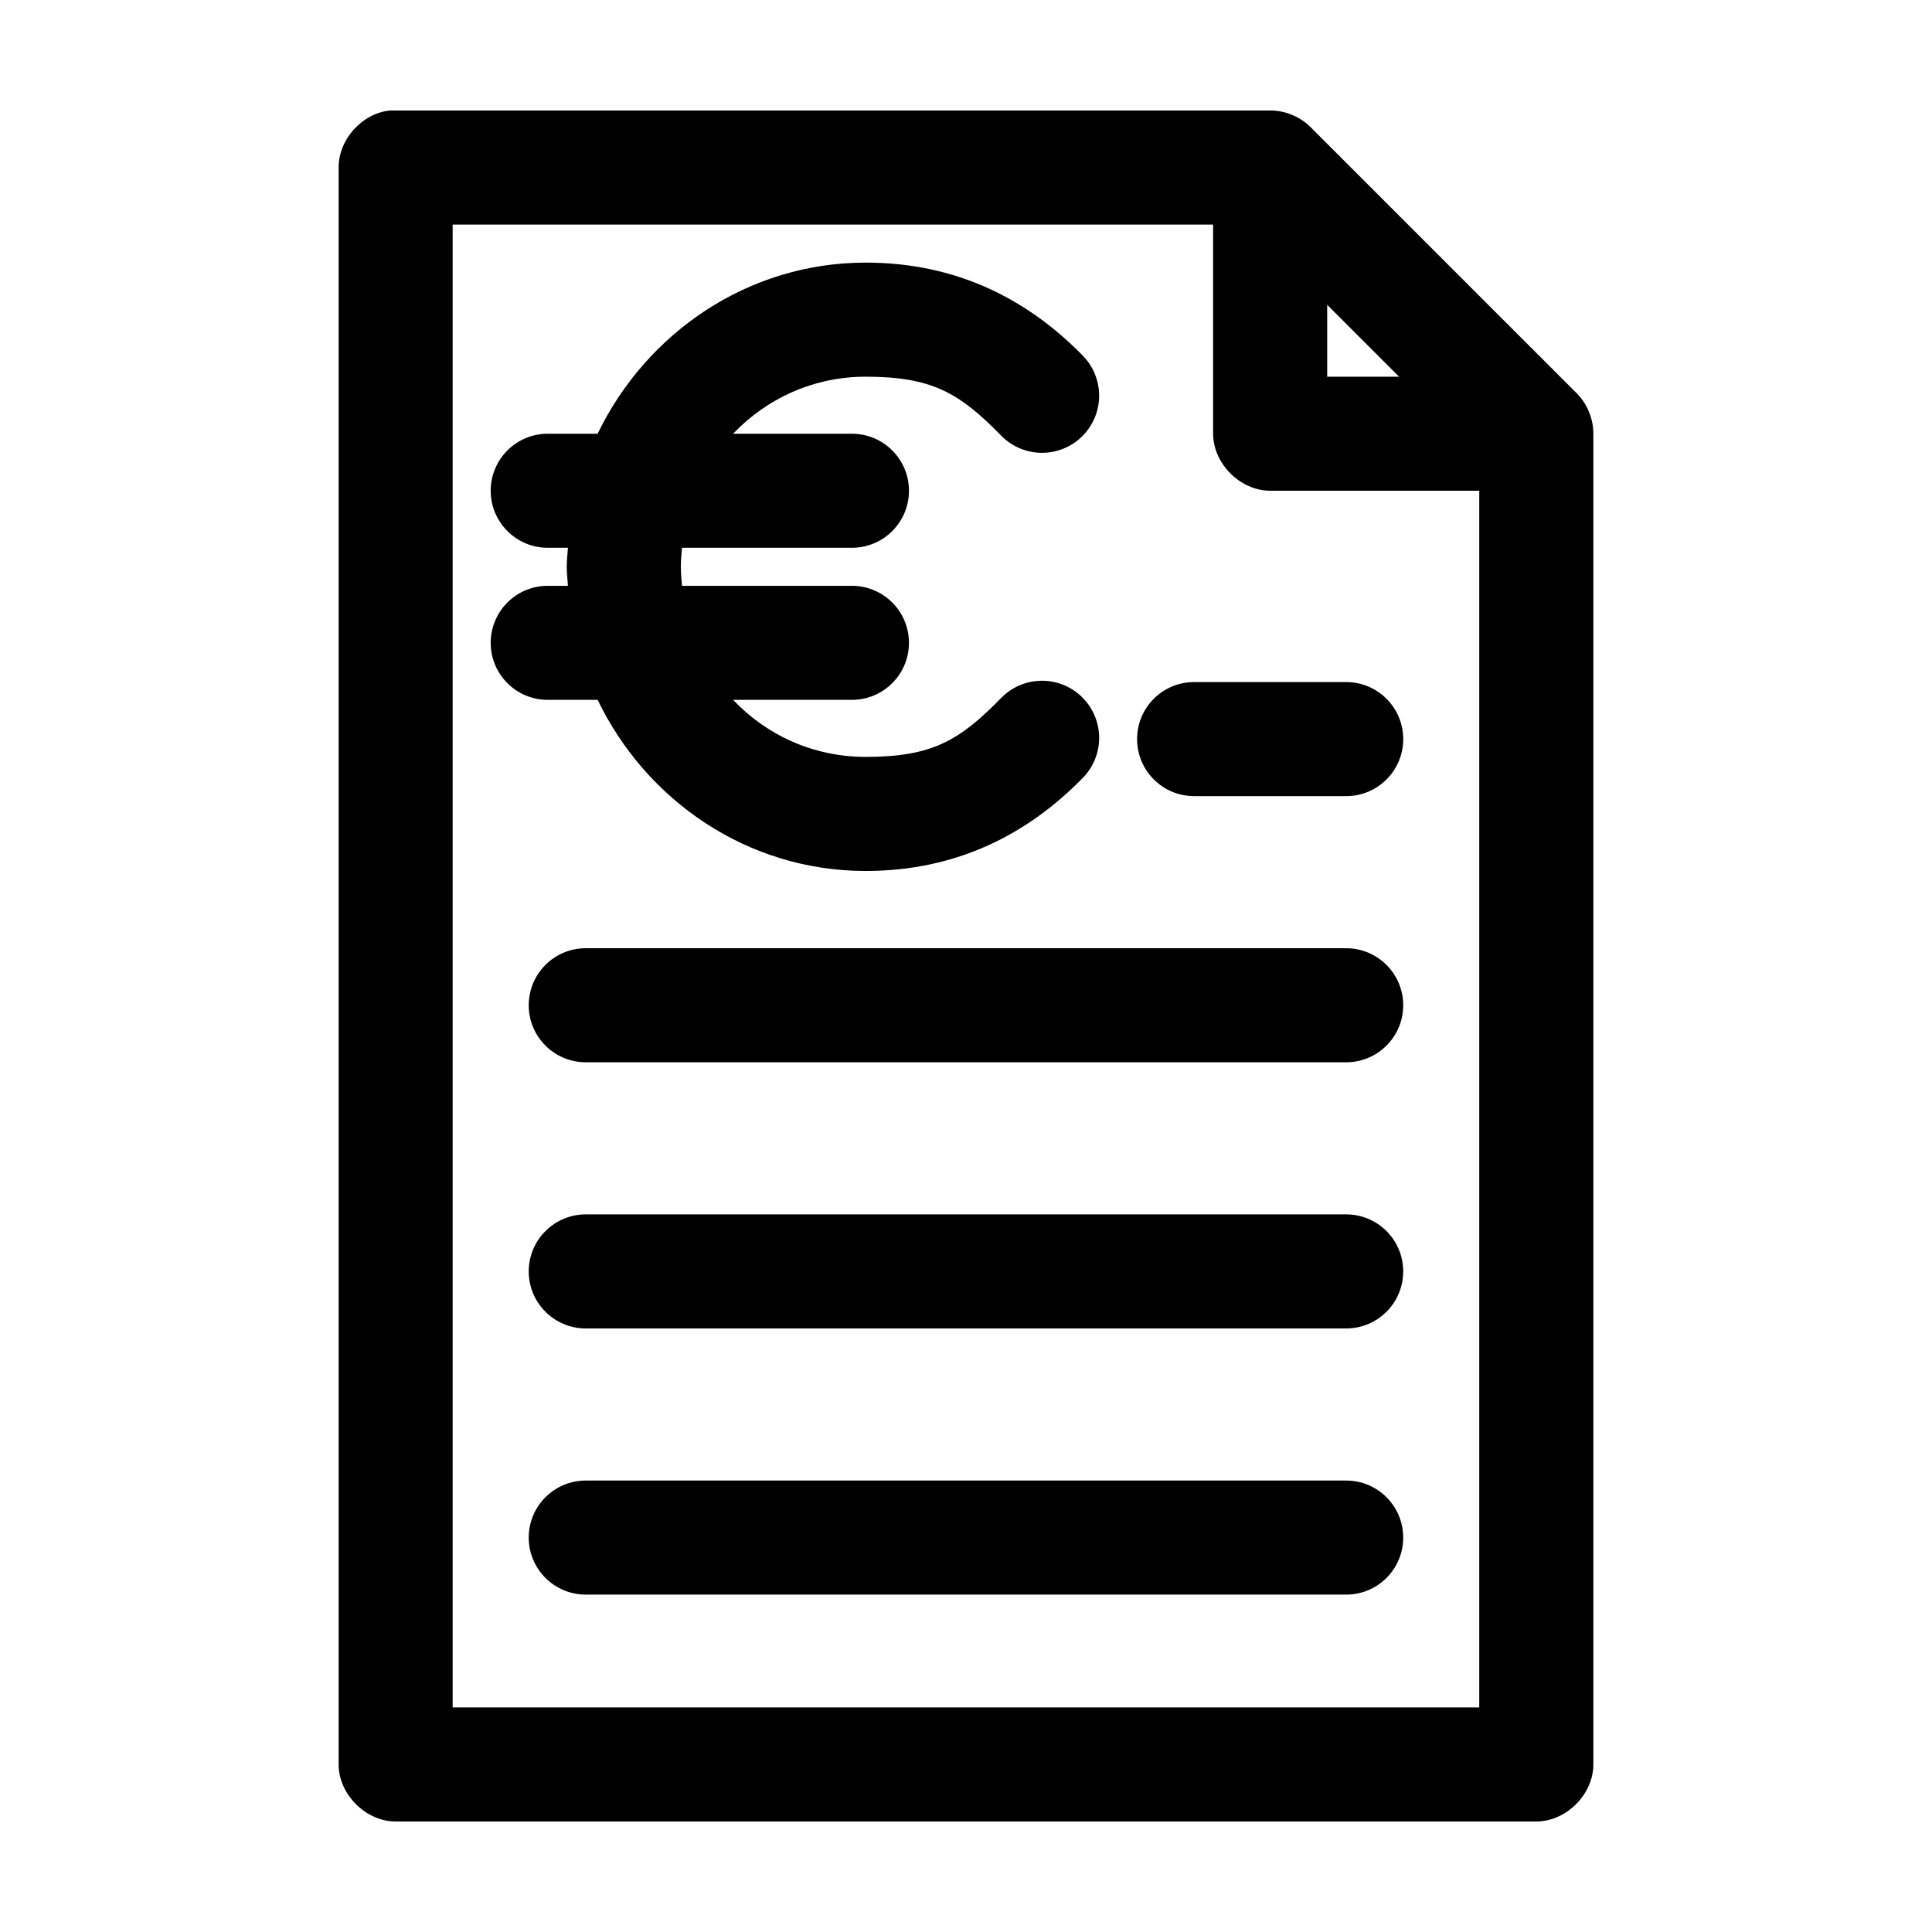
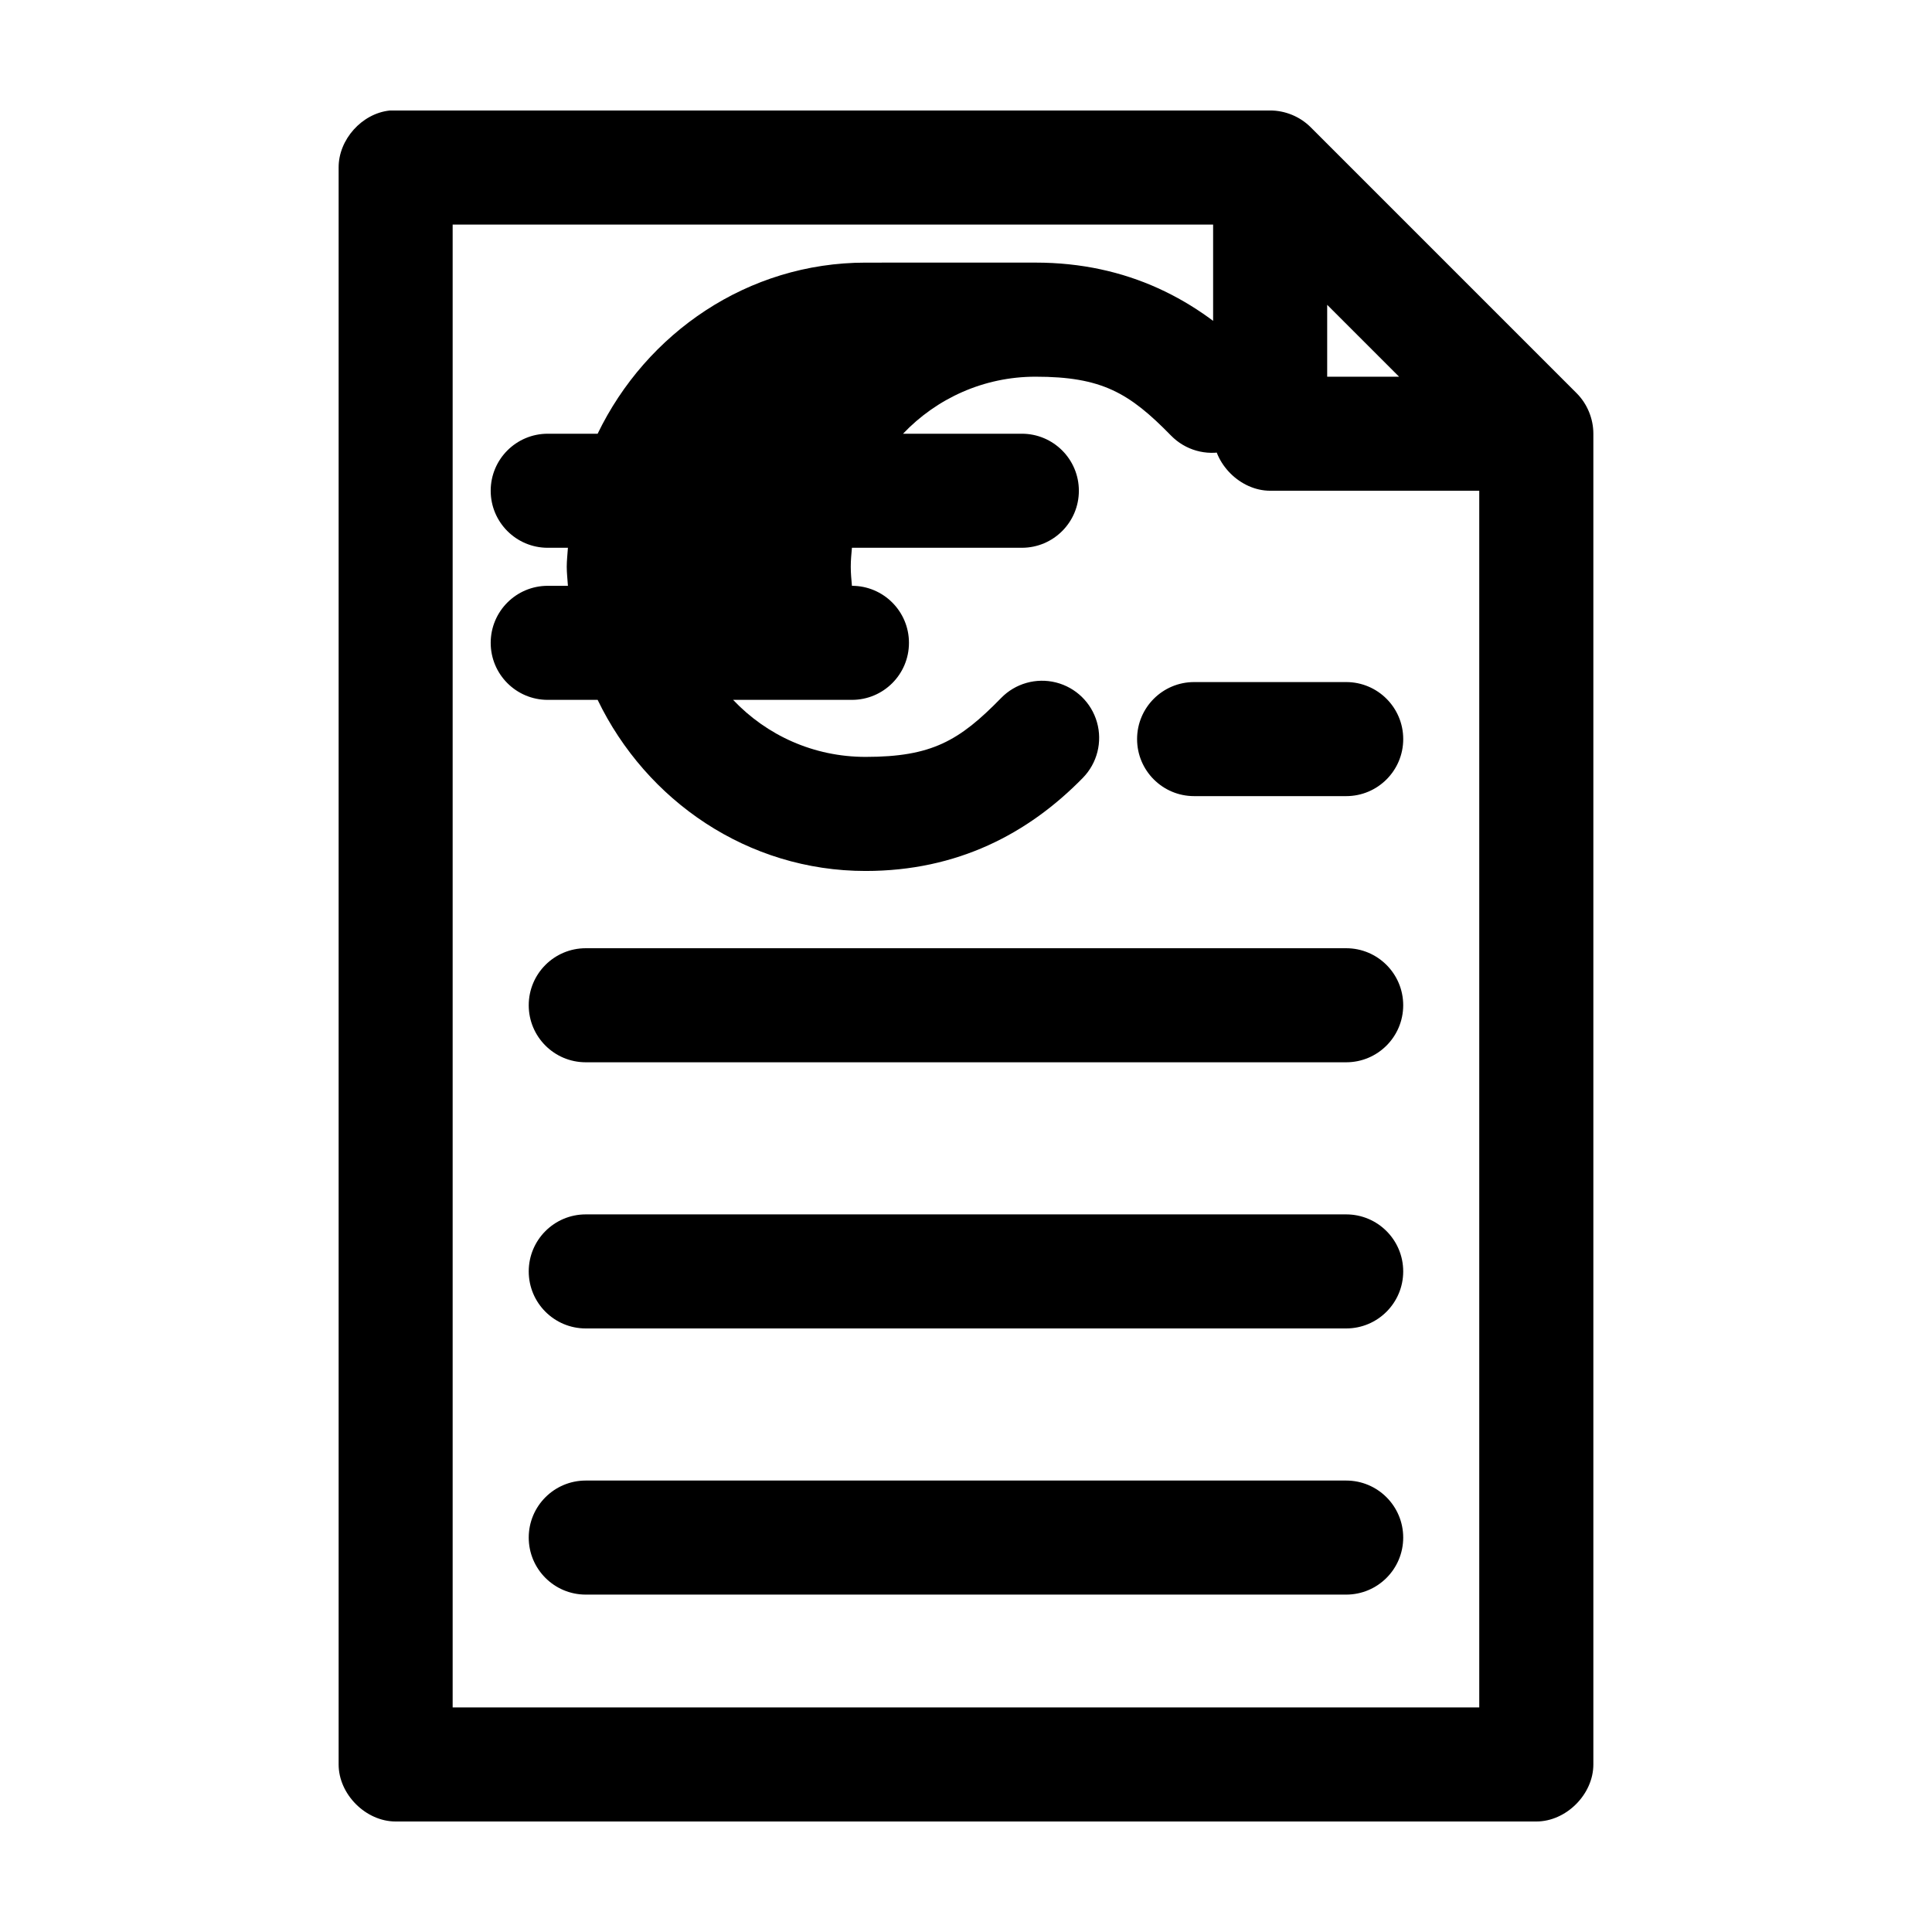
<svg xmlns="http://www.w3.org/2000/svg" fill="#000000" width="800px" height="800px" version="1.1" viewBox="144 144 512 512">
-   <path d="m247.28 173.29c-7.375 0.773-13.578 7.699-13.539 15.113v423.2c0 7.914 7.199 15.113 15.113 15.113h302.29c7.914 0 15.113-7.199 15.113-15.113v-352.67c0-3.961-1.613-7.902-4.41-10.707l-70.535-70.535c-2.805-2.797-6.746-4.418-10.707-4.41h-233.33zm16.688 30.23h201.52v55.418c0 7.914 7.199 15.113 15.113 15.113h55.418v322.44h-272.06v-392.97zm109.42 10.078c-31.207 0-58.109 18.645-71.008 45.344h-13.227c-8.348 0-15.113 6.766-15.113 15.113 0 8.348 6.769 15.113 15.113 15.113h5.352c-0.102 1.676-0.312 3.34-0.312 5.039s0.215 3.363 0.312 5.039h-5.352c-8.348 0-15.113 6.766-15.113 15.113 0 8.348 6.769 15.113 15.113 15.113h13.227c12.887 26.73 39.777 45.344 71.008 45.344 24.301 0 43.121-9.863 57.621-24.719l0.004-0.004c3.766-3.879 5.176-9.477 3.699-14.68-1.477-5.207-5.617-9.227-10.863-10.551-5.242-1.32-10.797 0.254-14.562 4.137-11.07 11.34-18.391 15.586-35.895 15.586-13.773 0-26.207-5.711-35.109-15.113h31.488c8.348 0 15.113-6.766 15.113-15.113 0-8.348-6.769-15.113-15.113-15.113h-45.027c-0.145-1.613-0.312-3.379-0.312-5.039 0-1.707 0.16-3.379 0.312-5.039h45.027c8.348 0 15.113-6.766 15.113-15.113 0-8.348-6.769-15.113-15.113-15.113h-31.488c8.898-9.352 21.375-15.113 35.109-15.113 17.504 0 24.824 4.242 35.895 15.586v-0.004c3.766 3.879 9.32 5.457 14.562 4.133 5.246-1.324 9.387-5.344 10.863-10.547 1.477-5.203 0.066-10.801-3.699-14.684-14.504-14.855-33.32-24.719-57.621-24.719zm122.33 11.18 19.051 19.051h-19.051zm-35.266 99.977c-8.348 0-15.113 6.766-15.113 15.113 0 8.348 6.766 15.113 15.113 15.113h40.305c8.348 0 15.113-6.766 15.113-15.113 0-8.348-6.766-15.113-15.113-15.113zm-161.22 70.535c-8.348 0-15.113 6.766-15.113 15.113 0 8.348 6.766 15.113 15.113 15.113h201.52c8.348 0 15.113-6.766 15.113-15.113 0-8.348-6.766-15.113-15.113-15.113zm0 70.535c-8.348 0-15.113 6.766-15.113 15.113s6.766 15.113 15.113 15.113h201.52c8.348 0 15.113-6.766 15.113-15.113s-6.766-15.113-15.113-15.113zm0 70.535c-8.348 0-15.113 6.766-15.113 15.113s6.766 15.113 15.113 15.113h201.52c8.348 0 15.113-6.766 15.113-15.113s-6.766-15.113-15.113-15.113z" />
+   <path d="m247.28 173.29c-7.375 0.773-13.578 7.699-13.539 15.113v423.2c0 7.914 7.199 15.113 15.113 15.113h302.29c7.914 0 15.113-7.199 15.113-15.113v-352.67c0-3.961-1.613-7.902-4.41-10.707l-70.535-70.535c-2.805-2.797-6.746-4.418-10.707-4.41h-233.33zm16.688 30.23h201.52v55.418c0 7.914 7.199 15.113 15.113 15.113h55.418v322.44h-272.06v-392.97zm109.42 10.078c-31.207 0-58.109 18.645-71.008 45.344h-13.227c-8.348 0-15.113 6.766-15.113 15.113 0 8.348 6.769 15.113 15.113 15.113h5.352c-0.102 1.676-0.312 3.34-0.312 5.039s0.215 3.363 0.312 5.039h-5.352c-8.348 0-15.113 6.766-15.113 15.113 0 8.348 6.769 15.113 15.113 15.113h13.227c12.887 26.73 39.777 45.344 71.008 45.344 24.301 0 43.121-9.863 57.621-24.719l0.004-0.004c3.766-3.879 5.176-9.477 3.699-14.68-1.477-5.207-5.617-9.227-10.863-10.551-5.242-1.32-10.797 0.254-14.562 4.137-11.07 11.34-18.391 15.586-35.895 15.586-13.773 0-26.207-5.711-35.109-15.113h31.488c8.348 0 15.113-6.766 15.113-15.113 0-8.348-6.769-15.113-15.113-15.113c-0.145-1.613-0.312-3.379-0.312-5.039 0-1.707 0.16-3.379 0.312-5.039h45.027c8.348 0 15.113-6.766 15.113-15.113 0-8.348-6.769-15.113-15.113-15.113h-31.488c8.898-9.352 21.375-15.113 35.109-15.113 17.504 0 24.824 4.242 35.895 15.586v-0.004c3.766 3.879 9.32 5.457 14.562 4.133 5.246-1.324 9.387-5.344 10.863-10.547 1.477-5.203 0.066-10.801-3.699-14.684-14.504-14.855-33.32-24.719-57.621-24.719zm122.33 11.18 19.051 19.051h-19.051zm-35.266 99.977c-8.348 0-15.113 6.766-15.113 15.113 0 8.348 6.766 15.113 15.113 15.113h40.305c8.348 0 15.113-6.766 15.113-15.113 0-8.348-6.766-15.113-15.113-15.113zm-161.22 70.535c-8.348 0-15.113 6.766-15.113 15.113 0 8.348 6.766 15.113 15.113 15.113h201.52c8.348 0 15.113-6.766 15.113-15.113 0-8.348-6.766-15.113-15.113-15.113zm0 70.535c-8.348 0-15.113 6.766-15.113 15.113s6.766 15.113 15.113 15.113h201.52c8.348 0 15.113-6.766 15.113-15.113s-6.766-15.113-15.113-15.113zm0 70.535c-8.348 0-15.113 6.766-15.113 15.113s6.766 15.113 15.113 15.113h201.52c8.348 0 15.113-6.766 15.113-15.113s-6.766-15.113-15.113-15.113z" />
</svg>